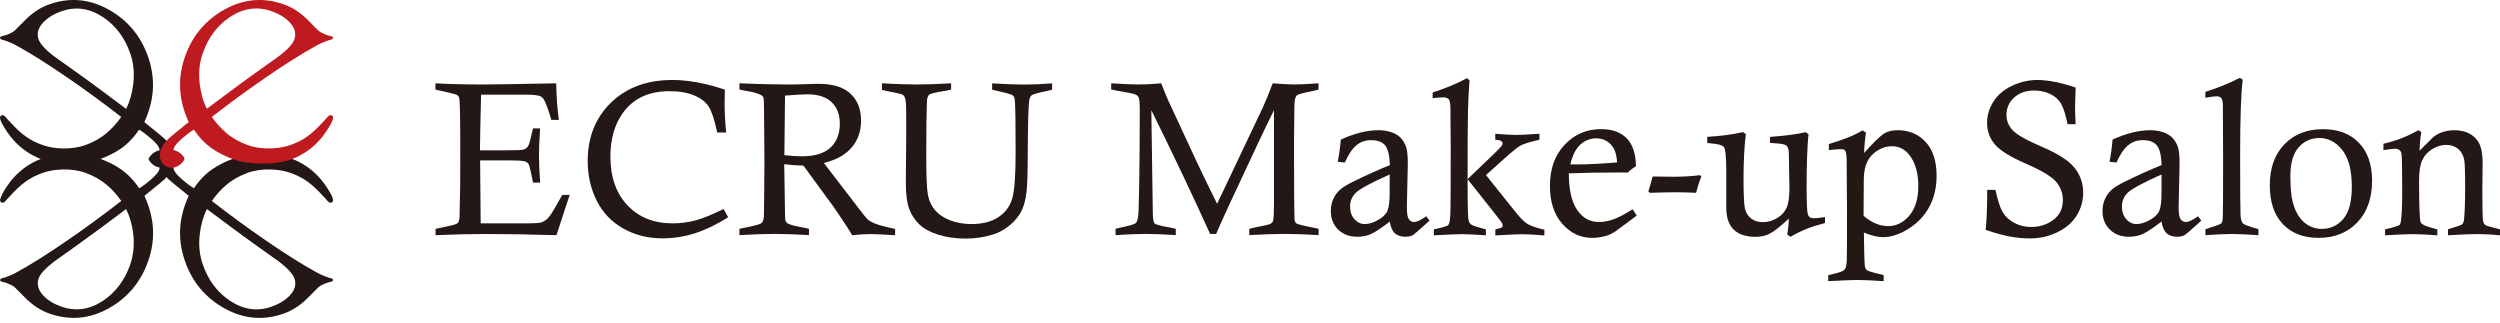
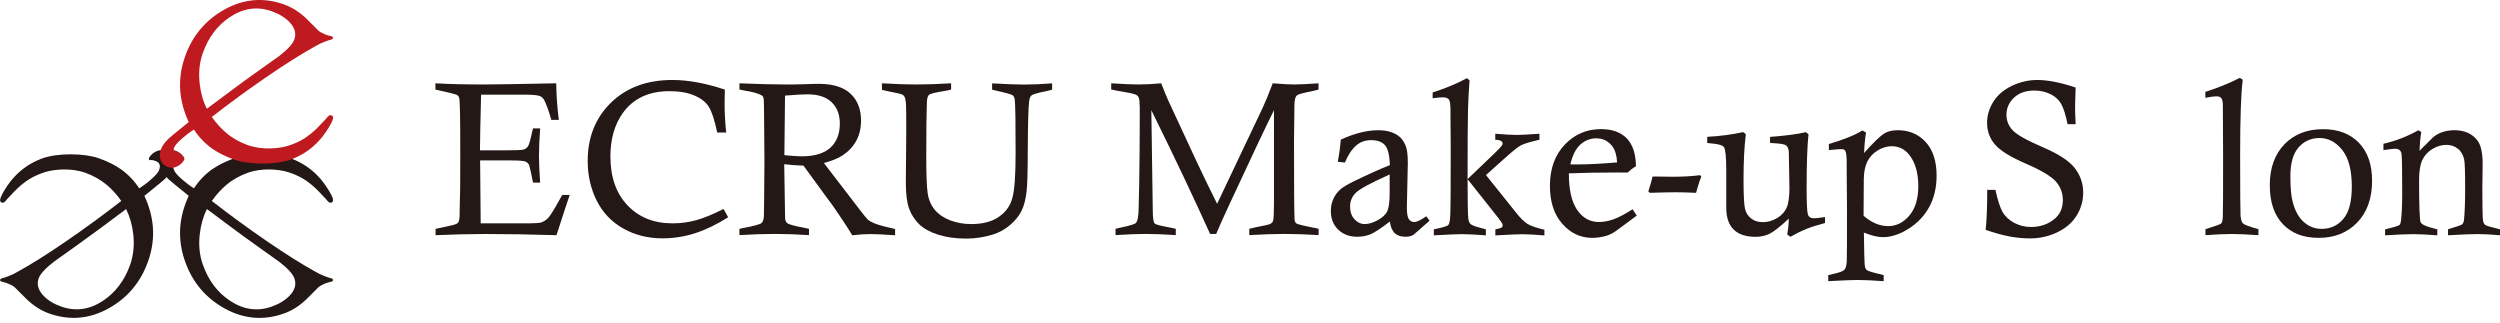
<svg xmlns="http://www.w3.org/2000/svg" width="317" height="41" viewBox="0 0 317 41" fill="none">
-   <path d="M0.03 15.1C-0.03 14.89 -5.10812e-05 14.75 0.15 14.65C0.27 14.58 0.41 14.58 0.55 14.69C0.72 14.83 0.8 14.95 0.91 15.08C1.94 16.12 3.09 17.72 5.82 18.52C6.87 18.83 8.99 19.06 10.84 18.39C11.83 18.03 12.73 17.54 13.52 16.87C14.19 16.31 14.81 15.62 15.37 14.83C13.15 13.1 10.83 11.4 8.42 9.75C6.01 8.1 3.95 6.8 2.24 5.86C1.9 5.65 1.51 5.47 1.08 5.3C0.76 5.17 0.48 5.08 0.23 5.02C0.12 5 0.05 4.95 0.02 4.86C-0.02 4.75 0.02 4.66 0.17 4.61L0.76 4.45C0.98 4.37 1.19 4.29 1.39 4.18C1.6 4.08 1.75 3.98 1.85 3.89C2.35 3.4 2.85 2.9 3.34 2.4C4.25 1.52 5.22 0.91 6.25 0.55C8.83 -0.36 11.33 -0.14 13.75 1.2C16.17 2.54 17.85 4.54 18.78 7.21C19.29 8.66 19.48 10.11 19.37 11.57C19.26 12.88 18.9 14.18 18.3 15.48C19.89 16.76 20.76 17.47 20.89 17.61C21.38 18.1 21.69 18.54 21.83 18.95C22.01 19.46 22.01 19.92 21.84 20.34C21.67 20.76 21.37 21.04 20.94 21.19C20.53 21.33 20.12 21.29 19.7 21.07C19.38 20.9 19.13 20.67 18.95 20.39C18.85 20.26 18.83 20.15 18.9 20.06C18.93 20.02 18.97 20.01 19.03 20.01H19.29C19.39 20.01 19.48 19.98 19.57 19.95C19.86 19.85 20.06 19.73 20.15 19.6C20.29 19.39 20.3 19.11 20.17 18.76C20.07 18.47 19.72 18.06 19.12 17.54C18.64 17.12 18.15 16.75 17.64 16.43C16.99 17.42 16.21 18.22 15.32 18.85C14.54 19.39 13.59 19.86 12.47 20.26C10.73 20.87 7.29 20.96 5.25 20.19C2.23 19.04 0.89 16.81 0.25 15.66C0.12 15.38 0.07 15.28 0.02 15.1H0.03ZM6.79 7.09C7.84 7.84 8.88 8.58 9.93 9.33C10.75 9.91 11.75 10.64 12.92 11.51C13.65 12.05 14.68 12.81 15.99 13.8C16.47 12.85 16.77 11.78 16.9 10.61C17.06 9.23 16.93 7.94 16.51 6.76C15.81 4.76 14.66 3.23 13.06 2.17C11.35 1.04 9.59 0.79 7.79 1.43C6.82 1.77 6.06 2.24 5.5 2.83C4.83 3.53 4.63 4.26 4.9 5.01C5.1 5.57 5.72 6.26 6.79 7.09Z" fill="#231815" />
  <path d="M0.26 24.65C0.89 23.5 2.23 21.27 5.26 20.12C7.3 19.35 10.74 19.44 12.48 20.05C13.6 20.44 14.55 20.91 15.33 21.46C16.22 22.09 17 22.89 17.65 23.88C18.16 23.56 18.66 23.19 19.13 22.77C19.73 22.25 20.08 21.85 20.18 21.55C20.3 21.19 20.3 20.91 20.16 20.71C20.06 20.58 19.87 20.46 19.58 20.36C19.49 20.33 19.4 20.31 19.3 20.3H19.04C18.98 20.3 18.94 20.29 18.91 20.25C18.84 20.17 18.86 20.06 18.96 19.92C19.14 19.64 19.39 19.42 19.71 19.24C20.13 19.02 20.54 18.98 20.95 19.12C21.38 19.27 21.68 19.56 21.85 19.97C22.02 20.39 22.01 20.85 21.84 21.36C21.7 21.77 21.38 22.21 20.9 22.7C20.77 22.84 19.9 23.55 18.31 24.83C18.91 26.13 19.27 27.43 19.38 28.74C19.5 30.2 19.3 31.65 18.79 33.1C17.85 35.77 16.18 37.77 13.76 39.11C11.34 40.45 8.84 40.66 6.26 39.76C5.23 39.4 4.26 38.78 3.35 37.91C2.85 37.41 2.36 36.91 1.86 36.42C1.76 36.33 1.61 36.23 1.4 36.13C1.19 36.03 0.98 35.94 0.77 35.86L0.18 35.7C0.04 35.65 -0.01 35.57 0.03 35.45C0.06 35.36 0.13 35.31 0.24 35.29C0.49 35.23 0.77 35.14 1.09 35.01C1.52 34.85 1.91 34.66 2.25 34.45C3.97 33.51 6.03 32.21 8.43 30.56C10.84 28.91 13.15 27.21 15.38 25.48C14.82 24.68 14.2 24 13.53 23.44C12.74 22.78 11.84 22.28 10.85 21.92C9 21.25 6.88 21.48 5.83 21.79C3.11 22.59 1.96 24.18 0.92 25.23C0.8 25.37 0.73 25.48 0.56 25.62C0.42 25.73 0.28 25.73 0.16 25.66C0.01 25.56 -0.02 25.42 0.04 25.21C0.09 25.03 0.14 24.93 0.27 24.65H0.26ZM4.9 35.3C4.64 36.05 4.84 36.78 5.5 37.48C6.06 38.08 6.83 38.55 7.79 38.88C9.6 39.51 11.35 39.27 13.06 38.14C14.66 37.07 15.81 35.54 16.51 33.55C16.92 32.37 17.05 31.08 16.9 29.7C16.77 28.53 16.46 27.46 15.99 26.51C14.67 27.49 13.65 28.25 12.92 28.8C11.74 29.67 10.74 30.4 9.93 30.98C8.88 31.73 7.83 32.47 6.79 33.22C5.73 34.05 5.1 34.74 4.9 35.3Z" fill="#231815" />
  <path d="M42.2 25.21C42.26 25.42 42.23 25.56 42.08 25.66C41.96 25.73 41.82 25.73 41.68 25.62C41.51 25.48 41.43 25.36 41.32 25.23C40.29 24.19 39.14 22.59 36.41 21.79C35.36 21.48 33.24 21.25 31.39 21.92C30.4 22.28 29.5 22.77 28.71 23.44C28.04 24 27.42 24.69 26.86 25.48C29.08 27.21 31.4 28.91 33.81 30.56C36.22 32.21 38.28 33.51 39.99 34.45C40.33 34.66 40.72 34.84 41.15 35.01C41.47 35.14 41.75 35.23 42 35.29C42.11 35.31 42.18 35.36 42.21 35.45C42.25 35.56 42.21 35.65 42.06 35.7L41.47 35.86C41.25 35.94 41.04 36.02 40.84 36.13C40.63 36.23 40.48 36.33 40.38 36.42C39.88 36.91 39.38 37.41 38.89 37.91C37.98 38.79 37.01 39.4 35.98 39.76C33.4 40.67 30.9 40.45 28.48 39.11C26.06 37.77 24.38 35.77 23.45 33.1C22.94 31.65 22.75 30.2 22.86 28.74C22.97 27.43 23.33 26.13 23.93 24.83C22.34 23.55 21.47 22.84 21.34 22.7C20.85 22.21 20.54 21.77 20.4 21.36C20.22 20.85 20.22 20.39 20.39 19.97C20.56 19.55 20.86 19.27 21.29 19.12C21.7 18.98 22.11 19.02 22.53 19.24C22.85 19.41 23.1 19.64 23.28 19.92C23.38 20.05 23.4 20.16 23.33 20.25C23.3 20.29 23.26 20.3 23.2 20.3H22.94C22.84 20.3 22.75 20.33 22.66 20.36C22.37 20.46 22.17 20.58 22.08 20.71C21.94 20.92 21.93 21.2 22.06 21.55C22.16 21.84 22.51 22.25 23.11 22.77C23.59 23.19 24.08 23.56 24.59 23.88C25.24 22.89 26.02 22.09 26.91 21.46C27.69 20.92 28.64 20.45 29.76 20.05C31.5 19.44 34.94 19.35 36.98 20.12C40 21.27 41.34 23.5 41.98 24.65C42.11 24.93 42.16 25.03 42.21 25.21H42.2ZM35.44 33.22C34.39 32.47 33.35 31.73 32.3 30.98C31.48 30.4 30.48 29.67 29.31 28.8C28.58 28.26 27.55 27.5 26.24 26.51C25.76 27.46 25.46 28.53 25.33 29.7C25.17 31.08 25.3 32.37 25.72 33.55C26.42 35.55 27.57 37.08 29.17 38.14C30.88 39.27 32.64 39.52 34.44 38.88C35.41 38.54 36.17 38.07 36.73 37.48C37.4 36.78 37.6 36.05 37.33 35.3C37.13 34.74 36.51 34.05 35.44 33.22Z" fill="#231815" />
  <path d="M42.08 14.65C41.96 14.58 41.82 14.58 41.68 14.69C41.51 14.83 41.43 14.95 41.32 15.08C40.29 16.12 39.14 17.72 36.41 18.52C35.36 18.83 33.24 19.06 31.39 18.39C30.4 18.03 29.5 17.54 28.71 16.87C28.04 16.31 27.42 15.62 26.86 14.83C29.08 13.1 31.4 11.4 33.81 9.75C36.22 8.1 38.28 6.8 39.99 5.86C40.33 5.65 40.72 5.47 41.15 5.3C41.47 5.17 41.75 5.08 42 5.02C42.11 5 42.18 4.95 42.21 4.86C42.25 4.75 42.21 4.66 42.06 4.61L41.47 4.45C41.25 4.37 41.04 4.29 40.84 4.18C40.63 4.08 40.48 3.98 40.38 3.89C39.88 3.4 39.38 2.9 38.89 2.4C37.98 1.52 37.01 0.91 35.98 0.55C33.4 -0.36 30.9 -0.14 28.48 1.2C26.06 2.54 24.38 4.54 23.45 7.21C22.94 8.66 22.75 10.11 22.86 11.57C22.97 12.88 23.33 14.18 23.93 15.48C22.34 16.76 21.47 17.47 21.34 17.61C20.85 18.1 20.54 18.54 20.4 18.95C20.22 19.46 20.22 19.92 20.39 20.34C20.56 20.76 20.86 21.04 21.29 21.19C21.7 21.33 22.11 21.29 22.53 21.07C22.85 20.9 23.1 20.67 23.28 20.39C23.35 20.3 23.37 20.22 23.36 20.16C23.36 20.09 23.36 20.02 23.28 19.93C23.1 19.65 22.85 19.43 22.53 19.25C22.35 19.16 22.17 19.1 22 19.07C22.01 18.97 22.02 18.88 22.06 18.76C22.16 18.47 22.51 18.06 23.11 17.54C23.59 17.12 24.08 16.75 24.59 16.43C25.24 17.42 26.02 18.22 26.91 18.85C27.69 19.39 28.64 19.86 29.76 20.26C31.5 20.87 34.94 20.96 36.98 20.19C40 19.04 41.34 16.81 41.98 15.66C42.11 15.38 42.16 15.28 42.21 15.1C42.27 14.89 42.24 14.75 42.09 14.65H42.08ZM25.32 10.6C25.16 9.22 25.29 7.93 25.71 6.75C26.41 4.75 27.56 3.22 29.16 2.16C30.87 1.03 32.63 0.78 34.43 1.42C35.4 1.76 36.16 2.23 36.72 2.82C37.39 3.52 37.59 4.25 37.32 5C37.12 5.56 36.5 6.25 35.43 7.08C34.38 7.83 33.34 8.57 32.29 9.32C31.47 9.9 30.47 10.63 29.3 11.5C28.57 12.04 27.54 12.8 26.23 13.79C25.75 12.84 25.45 11.77 25.32 10.6Z" fill="#BF1A20" />
  <path d="M60.88 19.061H64.16C65.43 19.061 66.17 19.032 66.4 18.962C66.63 18.892 66.81 18.752 66.95 18.552C67.09 18.341 67.26 17.741 67.47 16.741C67.5 16.642 67.54 16.491 67.59 16.282H68.49C68.39 17.771 68.34 18.922 68.34 19.732C68.34 20.541 68.39 21.701 68.49 23.151H67.59C67.33 21.841 67.16 21.111 67.1 20.951C67.01 20.732 66.85 20.581 66.62 20.482C66.39 20.381 65.72 20.341 64.6 20.341H60.88L60.95 28.322H67.14C67.92 28.311 68.41 28.271 68.61 28.212C68.95 28.091 69.26 27.901 69.52 27.622C69.78 27.341 70.27 26.561 70.97 25.282C71.04 25.151 71.15 24.971 71.3 24.721H72.24C72.13 25.012 71.57 26.712 70.56 29.822C67.27 29.721 64.26 29.672 61.53 29.672C59.63 29.672 57.53 29.721 55.23 29.822V29.021L57.43 28.541C57.78 28.442 58 28.341 58.08 28.241C58.22 28.072 58.28 27.712 58.28 27.172V26.931L58.35 23.741C58.35 23.122 58.36 21.922 58.36 20.122C58.36 17.502 58.36 15.591 58.33 14.371C58.31 13.152 58.27 12.461 58.19 12.302C58.14 12.191 58.05 12.101 57.94 12.041C57.83 11.972 57.41 11.861 56.68 11.691L55.21 11.361V10.562C56.91 10.662 58.94 10.711 61.3 10.711C62.59 10.711 65.67 10.662 70.53 10.562C70.55 12.132 70.66 13.671 70.86 15.201H69.91C69.55 13.972 69.25 13.152 69.03 12.742C68.88 12.461 68.69 12.271 68.46 12.181C68.16 12.062 67.5 12.002 66.48 12.002H61L60.9 16.372L60.86 19.041L60.88 19.061Z" fill="#231815" />
  <path d="M91.76 26.521L92.33 27.551C90.87 28.461 89.48 29.141 88.14 29.571C86.8 30.001 85.42 30.221 83.99 30.221C82.17 30.221 80.52 29.811 79.04 28.981C77.56 28.151 76.44 26.981 75.67 25.461C74.91 23.941 74.52 22.261 74.52 20.421C74.52 17.411 75.5 14.941 77.47 13.021C79.44 11.101 82.03 10.141 85.27 10.141C87.26 10.141 89.47 10.551 91.91 11.361C91.89 12.161 91.88 12.751 91.88 13.151C91.88 14.311 91.95 15.531 92.08 16.801H90.94C90.61 15.221 90.25 14.131 89.87 13.531C89.49 12.931 88.88 12.461 88.03 12.101C87.18 11.741 86.13 11.561 84.88 11.561C82.26 11.561 80.28 12.491 78.95 14.361C77.92 15.821 77.4 17.651 77.4 19.841C77.4 22.461 78.13 24.531 79.58 26.051C81.03 27.571 82.93 28.321 85.28 28.321C86.29 28.321 87.28 28.191 88.24 27.931C89.2 27.671 90.36 27.191 91.74 26.501L91.76 26.521Z" fill="#231815" />
  <path d="M93.76 11.361V10.562C96.16 10.662 98.08 10.711 99.53 10.711C100.36 10.711 101.14 10.711 101.86 10.681C102.82 10.642 103.48 10.632 103.86 10.632C105.62 10.632 106.96 11.052 107.85 11.882C108.74 12.722 109.18 13.861 109.18 15.291C109.18 16.252 108.98 17.102 108.58 17.841C108.18 18.581 107.6 19.201 106.83 19.712C106.28 20.072 105.49 20.392 104.47 20.672L108.99 26.561C109.55 27.291 109.9 27.721 110.05 27.852C110.28 28.041 110.57 28.201 110.93 28.341C111.44 28.541 112.29 28.771 113.5 29.032V29.831C112.07 29.732 111.03 29.681 110.38 29.681C109.63 29.681 108.86 29.732 108.07 29.831C107.66 29.151 107.11 28.302 106.41 27.271C105.71 26.241 105.29 25.631 105.13 25.442C105.04 25.331 104.95 25.221 104.87 25.102L101.88 21.002C101.07 20.982 100.26 20.922 99.44 20.822L99.55 27.662C99.57 27.931 99.65 28.142 99.79 28.271C100.01 28.451 100.69 28.651 101.83 28.852C101.99 28.881 102.24 28.931 102.58 29.012V29.811C100.94 29.712 99.5 29.662 98.25 29.662C96.91 29.662 95.41 29.712 93.76 29.811V29.012L94.34 28.892C95.63 28.651 96.37 28.442 96.55 28.291C96.73 28.131 96.83 27.852 96.86 27.442C96.88 27.181 96.9 24.852 96.93 20.462L96.88 14.082C96.88 13.101 96.85 12.541 96.81 12.402C96.77 12.261 96.68 12.152 96.54 12.072C96.1 11.832 95.4 11.642 94.44 11.492C94.3 11.461 94.07 11.421 93.77 11.351L93.76 11.361ZM99.45 19.672C100.39 19.771 101.12 19.822 101.64 19.822C103.29 19.822 104.51 19.451 105.3 18.721C106.09 17.991 106.49 16.971 106.49 15.662C106.49 14.521 106.14 13.621 105.44 12.951C104.74 12.281 103.72 11.961 102.38 11.961C101.9 11.961 100.95 12.011 99.54 12.121L99.46 19.672H99.45Z" fill="#231815" />
  <path d="M111.83 11.361V10.562C113.51 10.662 114.97 10.711 116.19 10.711C117.41 10.711 118.94 10.662 120.6 10.562V11.361C120.32 11.421 120.11 11.472 119.96 11.502C118.68 11.701 117.96 11.871 117.8 12.021C117.64 12.171 117.55 12.472 117.53 12.931C117.48 14.162 117.45 16.482 117.45 19.881C117.45 22.151 117.51 23.692 117.63 24.512C117.75 25.331 118.05 26.021 118.53 26.602C119.01 27.181 119.66 27.622 120.49 27.942C121.32 28.252 122.21 28.412 123.15 28.412C124.57 28.412 125.72 28.122 126.6 27.532C127.48 26.942 128.07 26.162 128.35 25.172C128.64 24.192 128.78 22.271 128.78 19.412C128.78 15.632 128.75 13.402 128.68 12.722C128.65 12.421 128.57 12.211 128.42 12.091C128.27 11.972 127.6 11.781 126.38 11.511C126.25 11.482 126.06 11.441 125.8 11.371V10.572C127.57 10.671 128.92 10.722 129.85 10.722C130.89 10.722 132.08 10.671 133.41 10.572V11.371C133.16 11.441 132.97 11.492 132.84 11.521C131.64 11.761 130.96 11.951 130.8 12.091C130.64 12.232 130.54 12.461 130.5 12.802C130.4 13.511 130.34 15.621 130.32 19.131C130.32 21.841 130.26 23.552 130.17 24.291C130.05 25.302 129.84 26.122 129.53 26.741C129.22 27.361 128.75 27.951 128.11 28.502C127.47 29.061 126.74 29.471 125.92 29.732C124.83 30.072 123.7 30.252 122.51 30.252C121.19 30.252 120.01 30.091 118.97 29.762C117.93 29.431 117.13 28.991 116.56 28.442C115.99 27.881 115.56 27.232 115.28 26.471C115 25.712 114.86 24.622 114.86 23.181L114.91 17.021C114.91 14.732 114.91 13.441 114.88 13.152C114.84 12.711 114.78 12.412 114.68 12.252C114.61 12.121 114.5 12.031 114.35 11.961C114.24 11.912 113.61 11.771 112.46 11.541C112.31 11.511 112.09 11.461 111.79 11.382L111.83 11.361Z" fill="#231815" />
  <path d="M263.2 15.751H262.17C261.93 14.591 261.67 13.741 261.37 13.201C261.07 12.661 260.62 12.241 260.01 11.941C259.4 11.641 258.71 11.481 257.95 11.481C256.87 11.481 256.02 11.781 255.38 12.381C254.74 12.981 254.42 13.701 254.42 14.551C254.42 15.301 254.68 15.961 255.21 16.521C255.73 17.081 256.99 17.791 258.99 18.651C261 19.511 262.36 20.391 263.08 21.311C263.79 22.231 264.15 23.271 264.15 24.421C264.15 25.451 263.88 26.411 263.34 27.301C262.8 28.191 261.99 28.901 260.91 29.431C259.83 29.961 258.66 30.231 257.41 30.231C256.56 30.231 255.71 30.151 254.85 29.991C254 29.831 252.97 29.551 251.78 29.151C251.92 27.871 251.98 26.181 251.98 24.071H253.02C253.32 25.431 253.63 26.381 253.95 26.921C254.27 27.461 254.76 27.911 255.41 28.261C256.06 28.611 256.77 28.781 257.55 28.781C258.62 28.781 259.55 28.481 260.36 27.881C261.17 27.281 261.57 26.441 261.57 25.371C261.57 24.491 261.28 23.711 260.7 23.031C260.11 22.361 258.84 21.601 256.88 20.751C254.92 19.901 253.61 19.091 252.95 18.311C252.29 17.541 251.96 16.621 251.96 15.561C251.96 14.631 252.23 13.741 252.76 12.891C253.29 12.041 254.08 11.381 255.11 10.881C256.15 10.391 257.22 10.141 258.33 10.141C259.67 10.141 261.29 10.461 263.19 11.101C263.14 12.421 263.12 13.221 263.12 13.491C263.12 14.041 263.14 14.791 263.19 15.731L263.2 15.751Z" fill="#231815" />
-   <path d="M268.37 20.611L267.49 20.511C267.67 19.571 267.8 18.631 267.87 17.701C269.63 16.901 271.22 16.511 272.64 16.511C273.25 16.511 273.81 16.601 274.31 16.771C274.81 16.951 275.2 17.191 275.49 17.501C275.78 17.811 276 18.191 276.15 18.621C276.3 19.051 276.37 19.751 276.37 20.701L276.25 26.311C276.25 27.071 276.34 27.571 276.51 27.801C276.68 28.031 276.9 28.151 277.18 28.151C277.51 28.151 278.02 27.911 278.71 27.421L279.13 27.981C277.85 29.121 277.16 29.731 277.04 29.801C276.79 29.941 276.47 30.021 276.09 30.021C275.5 30.021 275.05 29.871 274.73 29.581C274.41 29.291 274.19 28.791 274.08 28.091C272.99 28.931 272.19 29.461 271.66 29.691C271.14 29.911 270.56 30.021 269.95 30.021C268.95 30.021 268.14 29.711 267.52 29.101C266.9 28.491 266.6 27.711 266.6 26.761C266.6 26.181 266.71 25.661 266.93 25.191C267.15 24.721 267.46 24.311 267.87 23.961C268.19 23.701 268.72 23.381 269.47 23.011C271.23 22.151 272.77 21.461 274.09 20.931C274.05 19.651 273.83 18.811 273.45 18.391C273.07 17.971 272.49 17.771 271.7 17.771C270.96 17.771 270.33 18.001 269.8 18.461C269.27 18.921 268.8 19.631 268.38 20.611H268.37ZM274.08 22.121C271.72 23.181 270.29 23.951 269.8 24.431C269.31 24.911 269.06 25.501 269.06 26.171C269.06 26.841 269.25 27.391 269.62 27.801C269.99 28.211 270.43 28.411 270.92 28.411C271.41 28.411 271.99 28.241 272.6 27.901C273.2 27.561 273.6 27.181 273.79 26.751C273.98 26.321 274.08 25.551 274.08 24.431V22.111V22.121Z" fill="#231815" />
  <path d="M279.64 12.411V11.651C281.25 11.131 282.71 10.541 284.01 9.871L284.38 10.111C284.16 11.811 284.05 14.971 284.05 19.601C284.05 24.231 284.07 26.851 284.1 27.341C284.14 27.831 284.24 28.161 284.41 28.331C284.58 28.501 285.23 28.741 286.37 29.061V29.821C284.92 29.721 283.79 29.671 282.98 29.671C282.12 29.671 281.01 29.721 279.65 29.821V29.061C280.87 28.681 281.54 28.441 281.65 28.331C281.76 28.221 281.83 27.961 281.85 27.541C281.88 26.991 281.89 24.501 281.89 20.061L281.86 13.611V13.421C281.86 12.921 281.79 12.601 281.66 12.441C281.53 12.281 281.31 12.211 281.02 12.211C280.78 12.211 280.31 12.271 279.64 12.401V12.411Z" fill="#231815" />
  <path d="M287.81 23.49C287.81 21.3 288.43 19.57 289.67 18.29C290.91 17.01 292.54 16.38 294.56 16.38C296.47 16.38 297.99 16.95 299.1 18.1C300.22 19.25 300.78 20.86 300.78 22.92C300.78 25.15 300.15 26.91 298.9 28.21C297.65 29.51 296.02 30.16 294.03 30.16C292.04 30.16 290.58 29.58 289.47 28.42C288.36 27.26 287.81 25.62 287.81 23.49ZM290.42 22.31C290.42 23.79 290.52 24.89 290.71 25.59C291.01 26.73 291.48 27.59 292.13 28.16C292.78 28.73 293.53 29.02 294.39 29.02C295.5 29.02 296.42 28.6 297.14 27.75C297.86 26.9 298.21 25.54 298.21 23.67C298.21 21.57 297.8 20.02 296.99 19.01C296.18 18 295.22 17.5 294.13 17.5C293.04 17.5 292.15 17.9 291.46 18.69C290.77 19.48 290.42 20.69 290.42 22.31Z" fill="#231815" />
  <path d="M302.22 19.021V18.231C303.85 17.851 305.32 17.271 306.65 16.511L307.02 16.741C306.89 17.511 306.82 18.301 306.79 19.121L308.51 17.411C308.8 17.161 309.14 16.961 309.53 16.811C310.06 16.611 310.62 16.511 311.2 16.511C312.49 16.511 313.47 16.941 314.13 17.801C314.57 18.371 314.8 19.351 314.8 20.751L314.76 24.031C314.76 26.231 314.79 27.531 314.84 27.931C314.88 28.201 314.97 28.391 315.1 28.501C315.23 28.611 315.66 28.751 316.39 28.921C316.53 28.961 316.73 29.011 317 29.071V29.831C315.93 29.731 314.98 29.681 314.14 29.681C313.41 29.681 312.17 29.731 310.41 29.831V29.071C311.47 28.761 312.06 28.551 312.19 28.451C312.32 28.341 312.4 28.161 312.43 27.921C312.53 27.021 312.58 25.651 312.58 23.811C312.58 21.841 312.54 20.651 312.46 20.241C312.33 19.641 312.07 19.181 311.66 18.861C311.25 18.531 310.76 18.371 310.19 18.371C309.62 18.371 309 18.541 308.43 18.891C307.85 19.241 307.42 19.711 307.15 20.291C306.87 20.881 306.74 21.751 306.74 22.901C306.74 26.161 306.81 27.921 306.94 28.191C307.08 28.461 307.61 28.711 308.53 28.941C308.65 28.971 308.82 29.011 309.05 29.081V29.841C307.83 29.741 306.81 29.691 305.99 29.691C305.17 29.691 304 29.741 302.43 29.841V29.081C303.5 28.831 304.12 28.641 304.26 28.521C304.35 28.451 304.41 28.261 304.45 27.951C304.55 27.091 304.6 25.921 304.6 24.431C304.6 21.361 304.57 19.701 304.5 19.431C304.4 19.051 304.13 18.861 303.7 18.861C303.5 18.861 303.19 18.891 302.76 18.961C302.64 18.981 302.47 19.001 302.23 19.031L302.22 19.021Z" fill="#231815" />
  <path d="M140.9 11.361V10.562C142.41 10.662 143.56 10.711 144.35 10.711C145.25 10.711 146.21 10.662 147.24 10.562C147.61 11.511 147.91 12.232 148.13 12.732C148.43 13.402 149.61 15.941 151.67 20.352C152.55 22.221 153.43 24.052 154.33 25.841L160.12 13.642C160.47 12.892 160.89 11.861 161.38 10.562C162.59 10.662 163.52 10.711 164.16 10.711C164.76 10.711 165.77 10.662 167.19 10.562V11.361C166.92 11.431 166.71 11.482 166.58 11.511C165.32 11.761 164.62 11.951 164.48 12.072C164.24 12.252 164.13 12.711 164.13 13.441V13.621L164.08 17.922C164.08 23.331 164.1 26.622 164.15 27.771C164.15 28.012 164.23 28.201 164.36 28.311C164.49 28.431 165.26 28.622 166.67 28.892C166.79 28.912 166.96 28.951 167.2 29.012V29.811C165.57 29.712 164.14 29.662 162.9 29.662C161.66 29.662 160.14 29.712 158.41 29.811V29.012C158.76 28.922 159.03 28.861 159.21 28.822C160.31 28.611 160.95 28.471 161.1 28.381C161.25 28.291 161.36 28.172 161.42 28.021C161.5 27.762 161.54 27.021 161.54 25.822V13.972C160.72 15.601 158.86 19.521 155.97 25.741C155.17 27.451 154.59 28.762 154.21 29.662H153.44C151.41 25.162 148.93 19.931 145.99 13.972L146.17 26.622C146.17 27.622 146.25 28.201 146.42 28.341C146.58 28.491 147.27 28.662 148.47 28.872C148.61 28.901 148.81 28.942 149.09 29.012V29.811C147.52 29.712 146.26 29.662 145.29 29.662C144.32 29.662 143.04 29.712 141.45 29.811V29.012C141.71 28.942 141.91 28.892 142.03 28.872C143.22 28.631 143.89 28.431 144.04 28.262C144.26 28.012 144.37 27.392 144.38 26.401L144.45 23.352C144.49 20.561 144.52 17.861 144.52 15.252V13.591C144.51 12.931 144.47 12.521 144.38 12.351C144.3 12.181 144.17 12.062 143.99 11.992C143.65 11.851 142.88 11.701 141.68 11.511C141.51 11.482 141.25 11.431 140.92 11.351L140.9 11.361Z" fill="#231815" />
  <path d="M170.51 20.611L169.63 20.511C169.81 19.571 169.94 18.631 170.01 17.701C171.77 16.901 173.36 16.511 174.78 16.511C175.39 16.511 175.95 16.601 176.45 16.771C176.95 16.951 177.34 17.191 177.63 17.501C177.92 17.811 178.14 18.191 178.29 18.621C178.44 19.051 178.51 19.751 178.51 20.701L178.39 26.311C178.39 27.071 178.48 27.571 178.65 27.801C178.82 28.031 179.04 28.151 179.32 28.151C179.65 28.151 180.16 27.911 180.85 27.421L181.27 27.981C179.99 29.121 179.3 29.731 179.18 29.801C178.93 29.941 178.61 30.021 178.23 30.021C177.64 30.021 177.19 29.871 176.87 29.581C176.55 29.291 176.33 28.791 176.23 28.091C175.14 28.931 174.34 29.461 173.81 29.691C173.29 29.911 172.72 30.021 172.1 30.021C171.1 30.021 170.29 29.711 169.67 29.101C169.05 28.491 168.75 27.711 168.75 26.761C168.75 26.181 168.86 25.661 169.08 25.191C169.3 24.721 169.61 24.311 170.02 23.961C170.34 23.701 170.87 23.381 171.62 23.011C173.38 22.151 174.92 21.461 176.24 20.931C176.19 19.651 175.98 18.811 175.6 18.391C175.22 17.971 174.64 17.771 173.85 17.771C173.11 17.771 172.47 18.001 171.95 18.461C171.42 18.921 170.95 19.631 170.53 20.611H170.51ZM176.21 22.121C173.85 23.181 172.42 23.951 171.93 24.431C171.44 24.911 171.19 25.501 171.19 26.171C171.19 26.841 171.37 27.391 171.75 27.801C172.13 28.211 172.56 28.411 173.05 28.411C173.54 28.411 174.12 28.241 174.73 27.901C175.33 27.561 175.73 27.181 175.92 26.751C176.11 26.321 176.21 25.551 176.21 24.431V22.111V22.121Z" fill="#231815" />
  <path d="M181.67 11.72C183.35 11.18 184.8 10.57 186.01 9.91L186.34 10.2C186.24 11.47 186.17 12.75 186.14 14.05C186.11 15.35 186.09 18.24 186.09 22.71L189.4 19.54C189.93 19.03 190.26 18.69 190.39 18.52C190.48 18.4 190.53 18.29 190.53 18.2C190.53 18.08 190.48 17.98 190.37 17.9C190.27 17.81 190.01 17.75 189.6 17.72V16.96C190.81 17.06 191.72 17.11 192.32 17.11C192.75 17.11 193.71 17.06 195.2 16.96V17.72C194.01 17.99 193.22 18.23 192.85 18.43C192.47 18.63 191.77 19.19 190.75 20.11L188.42 22.2L192.26 26.99C192.82 27.69 193.3 28.16 193.7 28.4C194.1 28.64 194.81 28.89 195.83 29.13V29.85C194.59 29.75 193.64 29.7 192.99 29.7C192.54 29.7 191.41 29.75 189.61 29.85V29.09C190.08 28.98 190.35 28.9 190.42 28.84C190.5 28.77 190.54 28.68 190.54 28.58C190.54 28.48 190.5 28.37 190.43 28.25C190.32 28.06 189.88 27.49 189.11 26.53L186.09 22.72C186.09 25.38 186.12 27.01 186.17 27.61C186.2 27.97 186.29 28.23 186.46 28.4C186.62 28.56 187.08 28.73 187.83 28.92C187.97 28.95 188.16 29 188.41 29.08V29.84C187.04 29.74 186.02 29.69 185.34 29.69C184.88 29.69 183.7 29.74 181.81 29.84V29.08C182.89 28.86 183.5 28.68 183.64 28.54C183.78 28.4 183.87 27.94 183.9 27.16C183.94 26.13 183.95 23.22 183.95 18.45L183.92 14.68C183.92 14.56 183.92 14.44 183.92 14.32C183.92 14.2 183.92 14.07 183.92 13.93C183.92 13.22 183.85 12.77 183.71 12.6C183.57 12.43 183.32 12.34 182.96 12.34C182.66 12.34 182.23 12.38 181.66 12.46V11.73L181.67 11.72Z" fill="#231815" />
  <path d="M207.02 26.541L207.54 27.341L204.83 29.341C204.46 29.591 204.07 29.781 203.67 29.901C203.09 30.071 202.5 30.161 201.89 30.161C200.41 30.161 199.15 29.571 198.1 28.381C197.05 27.191 196.53 25.591 196.53 23.571C196.53 21.401 197.16 19.661 198.41 18.341C199.66 17.021 201.2 16.371 203.01 16.371C204.41 16.371 205.5 16.761 206.26 17.531C207.02 18.301 207.42 19.491 207.44 21.081C207.06 21.301 206.72 21.561 206.4 21.881C205.76 21.881 205.35 21.871 205.19 21.871C202.79 21.871 200.7 21.911 198.93 21.981C198.93 24.011 199.26 25.541 199.96 26.581C200.66 27.631 201.59 28.151 202.76 28.151C203.35 28.151 203.96 28.031 204.61 27.801C205.25 27.571 206.05 27.151 207.01 26.531L207.02 26.541ZM205.05 20.601C205 19.701 204.8 19.031 204.45 18.561C203.94 17.881 203.26 17.541 202.4 17.541C201.66 17.541 200.99 17.801 200.41 18.311C199.83 18.821 199.4 19.661 199.12 20.841C199.46 20.841 199.71 20.851 199.88 20.851C201.37 20.851 203.09 20.761 205.05 20.591V20.601Z" fill="#231815" />
  <path d="M215.57 22.21L215.73 22.39C215.46 23.06 215.24 23.75 215.06 24.45C214.03 24.4 213.15 24.38 212.43 24.38C211.75 24.38 210.67 24.4 209.19 24.45L209.01 24.27C209.21 23.66 209.39 23.03 209.55 22.38C210.71 22.4 211.58 22.41 212.16 22.41C213.45 22.41 214.59 22.34 215.57 22.21Z" fill="#231815" />
  <path d="M216.48 18.11V17.35C218.13 17.26 219.64 17.06 221.03 16.75L221.37 17.01C221.18 18.58 221.08 20.48 221.08 22.71C221.08 24.66 221.14 25.9 221.26 26.44C221.38 26.98 221.65 27.4 222.05 27.71C222.45 28.02 222.95 28.17 223.52 28.17C224.17 28.17 224.78 27.99 225.36 27.64C225.93 27.29 226.33 26.84 226.56 26.3C226.79 25.76 226.9 24.92 226.9 23.79C226.9 23.65 226.87 22.13 226.82 19.22C226.78 18.83 226.66 18.57 226.47 18.43C226.28 18.29 225.77 18.2 224.93 18.16L224.44 18.12V17.36C226.38 17.21 227.89 17.02 228.97 16.76L229.32 17.02C229.24 17.77 229.18 18.71 229.14 19.84C229.1 20.97 229.08 22.28 229.08 23.78C229.08 25.67 229.13 26.79 229.23 27.15C229.33 27.5 229.58 27.68 229.99 27.68C230.23 27.68 230.7 27.63 231.41 27.52V28.28C230.48 28.52 229.69 28.77 229.06 29.03C228.42 29.28 227.74 29.62 227.03 30.03L226.62 29.73C226.74 29.06 226.81 28.39 226.82 27.72C225.75 28.72 224.95 29.35 224.42 29.62C223.89 29.89 223.29 30.03 222.63 30.03C221.38 30.03 220.45 29.72 219.83 29.11C219.21 28.5 218.89 27.58 218.89 26.33V21.58C218.89 19.89 218.78 18.91 218.6 18.66C218.41 18.41 217.86 18.25 216.94 18.18C216.83 18.18 216.67 18.15 216.46 18.13L216.48 18.11Z" fill="#231815" />
  <path d="M231.9 19.021V18.261C233.77 17.711 235.19 17.141 236.16 16.541L236.61 16.811C236.48 17.601 236.4 18.461 236.37 19.401C237.52 18.091 238.38 17.261 238.96 16.901C239.39 16.641 239.96 16.511 240.64 16.511C242.08 16.511 243.26 17.011 244.18 18.011C245.1 19.011 245.56 20.431 245.56 22.281C245.56 23.771 245.25 25.091 244.64 26.221C244.03 27.351 243.15 28.281 242.01 29.001C240.87 29.721 239.79 30.071 238.75 30.071C238.42 30.071 238.05 30.021 237.64 29.921C237.24 29.821 236.81 29.681 236.34 29.491C236.37 31.891 236.41 33.301 236.46 33.731C236.5 33.961 236.58 34.141 236.72 34.251C236.86 34.361 237.38 34.531 238.28 34.741C238.41 34.771 238.6 34.821 238.85 34.891V35.651C237.45 35.551 236.35 35.501 235.55 35.501C234.91 35.501 233.66 35.551 231.82 35.651V34.891L232.47 34.731C233.25 34.561 233.72 34.381 233.88 34.201C234.04 34.021 234.14 33.661 234.17 33.121C234.19 32.761 234.2 30.671 234.2 26.861L234.16 21.241V20.791C234.17 19.891 234.11 19.321 233.97 19.111C233.89 18.971 233.72 18.911 233.48 18.911C233.22 18.911 232.69 18.951 231.91 19.031L231.9 19.021ZM236.3 27.361C236.8 27.791 237.31 28.121 237.83 28.341C238.35 28.561 238.89 28.671 239.44 28.671C240.44 28.671 241.33 28.231 242.09 27.351C242.85 26.471 243.24 25.211 243.24 23.581C243.24 21.951 242.86 20.591 242.09 19.631C241.52 18.911 240.78 18.541 239.86 18.541C239.26 18.541 238.67 18.721 238.08 19.081C237.49 19.441 237.06 19.911 236.78 20.481C236.5 21.051 236.35 21.781 236.33 22.651L236.3 27.351V27.361Z" fill="#231815" />
</svg>